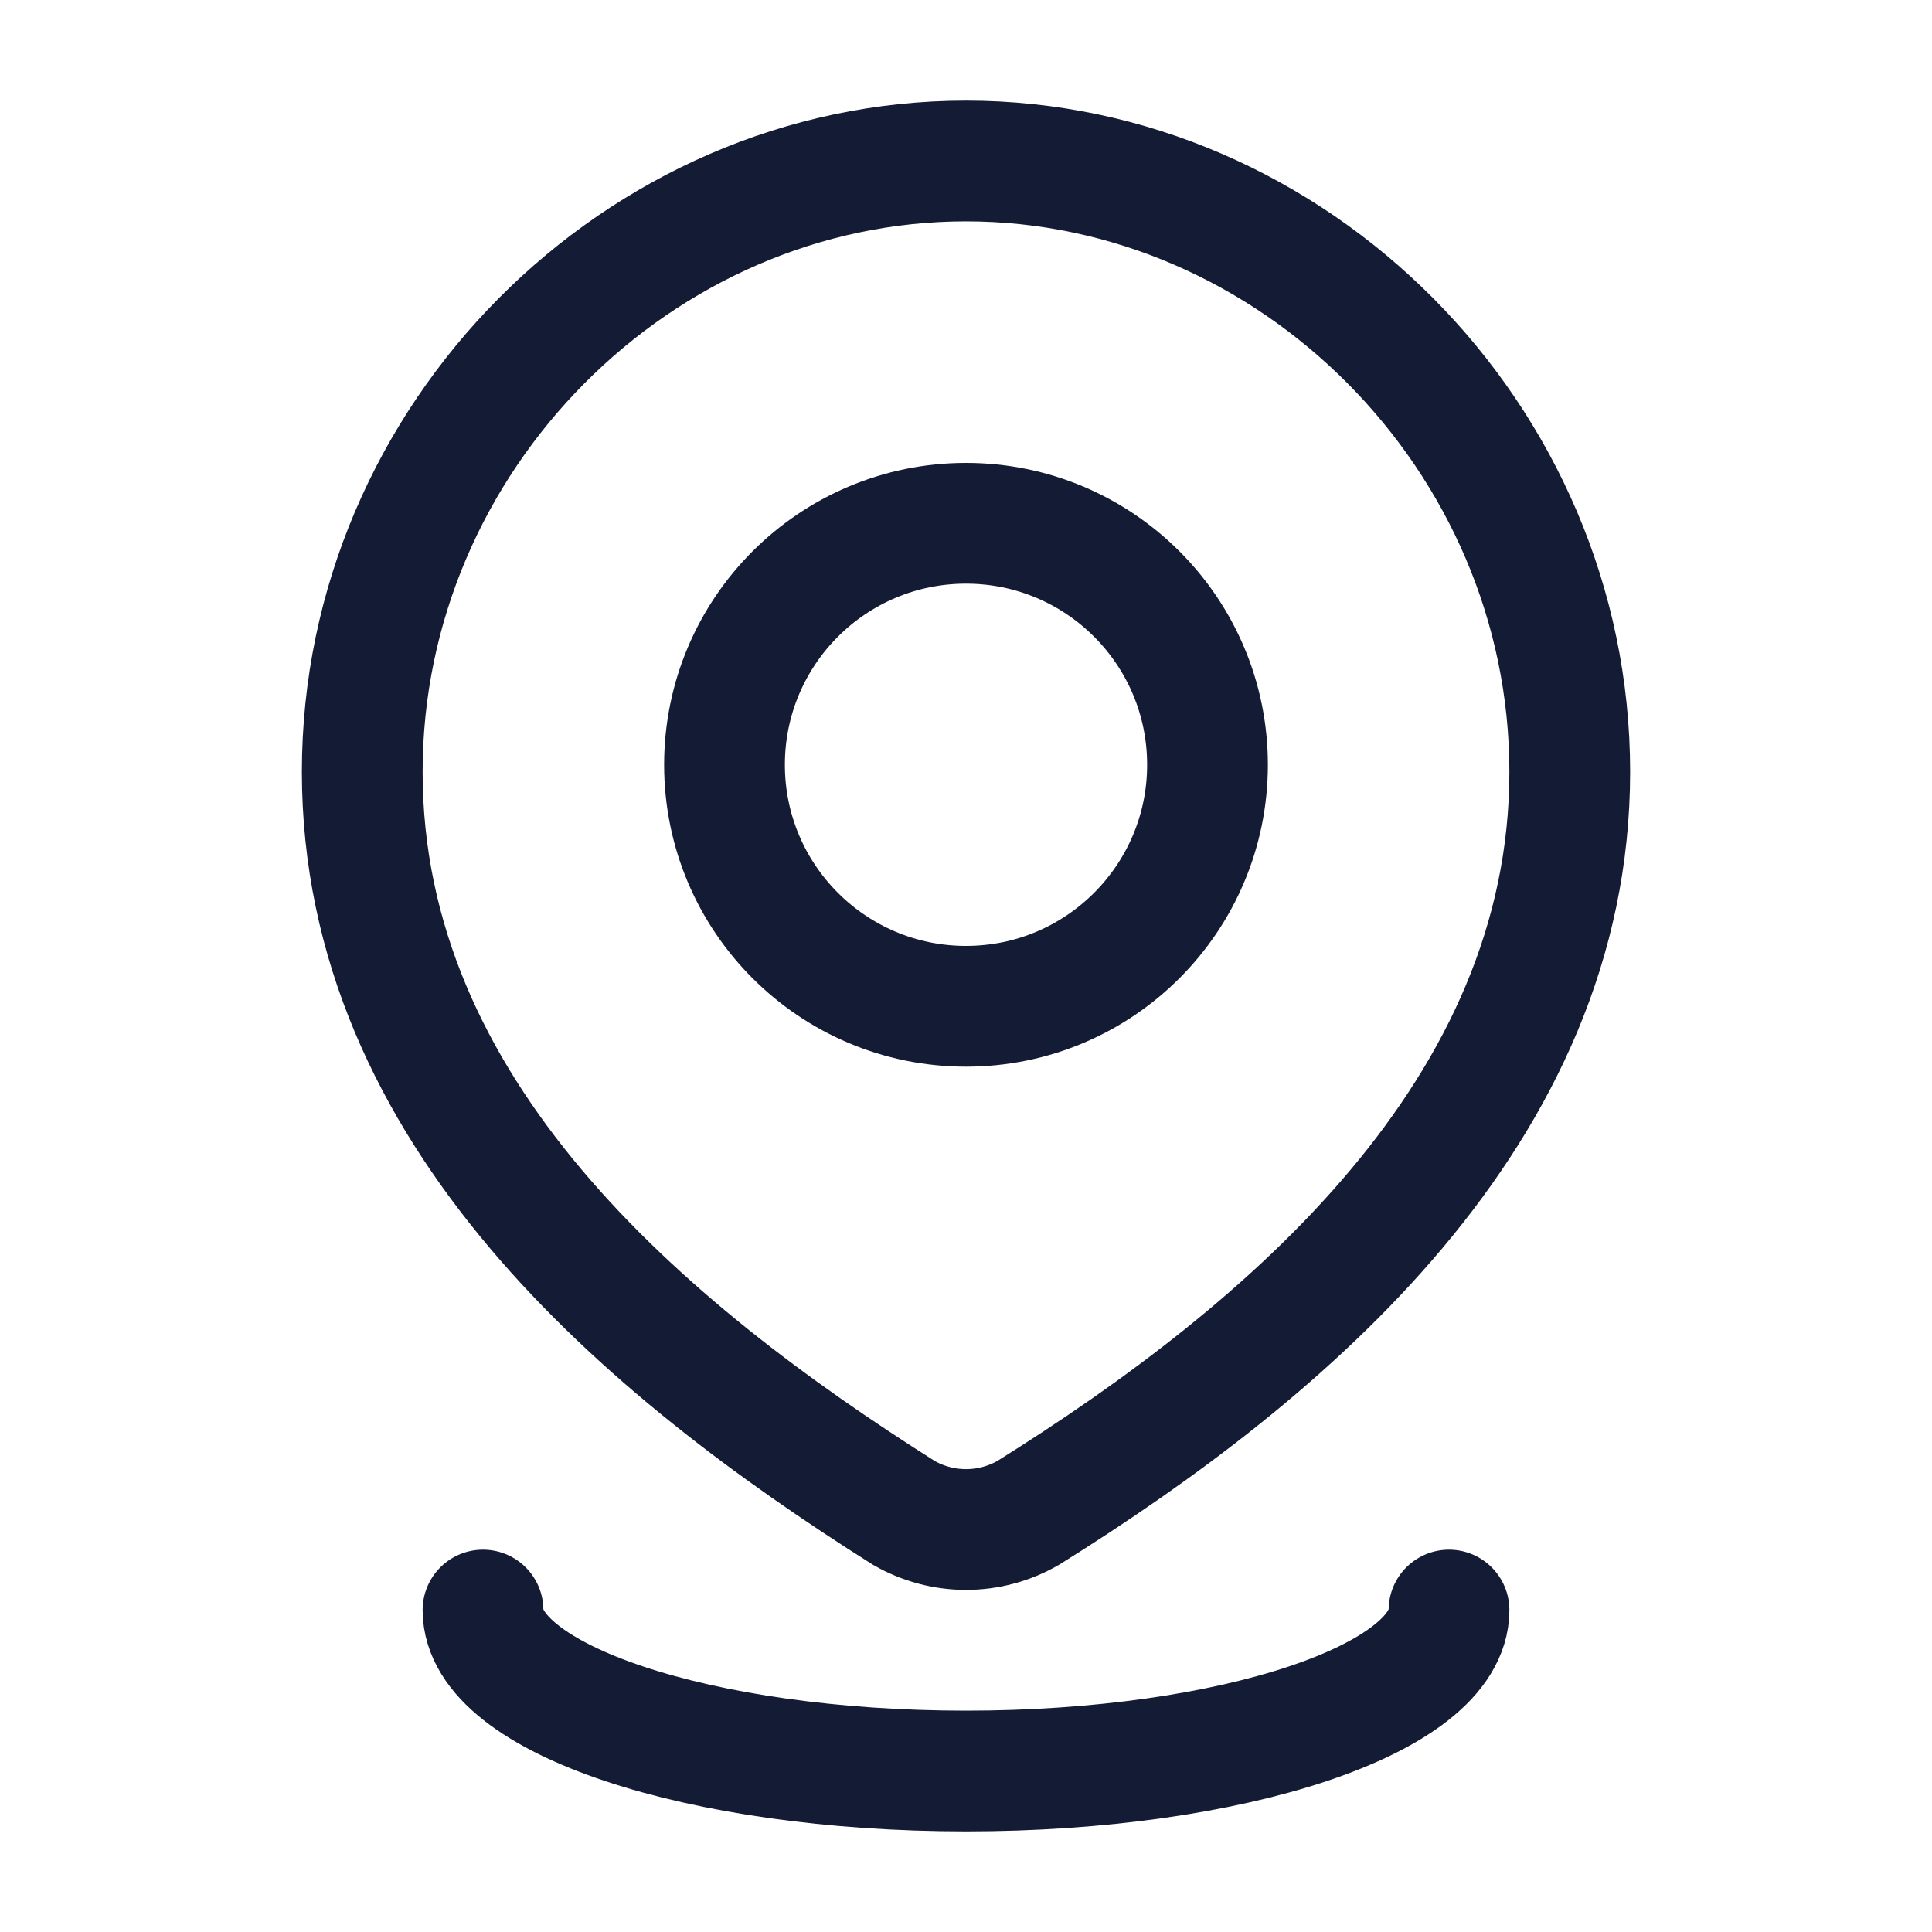
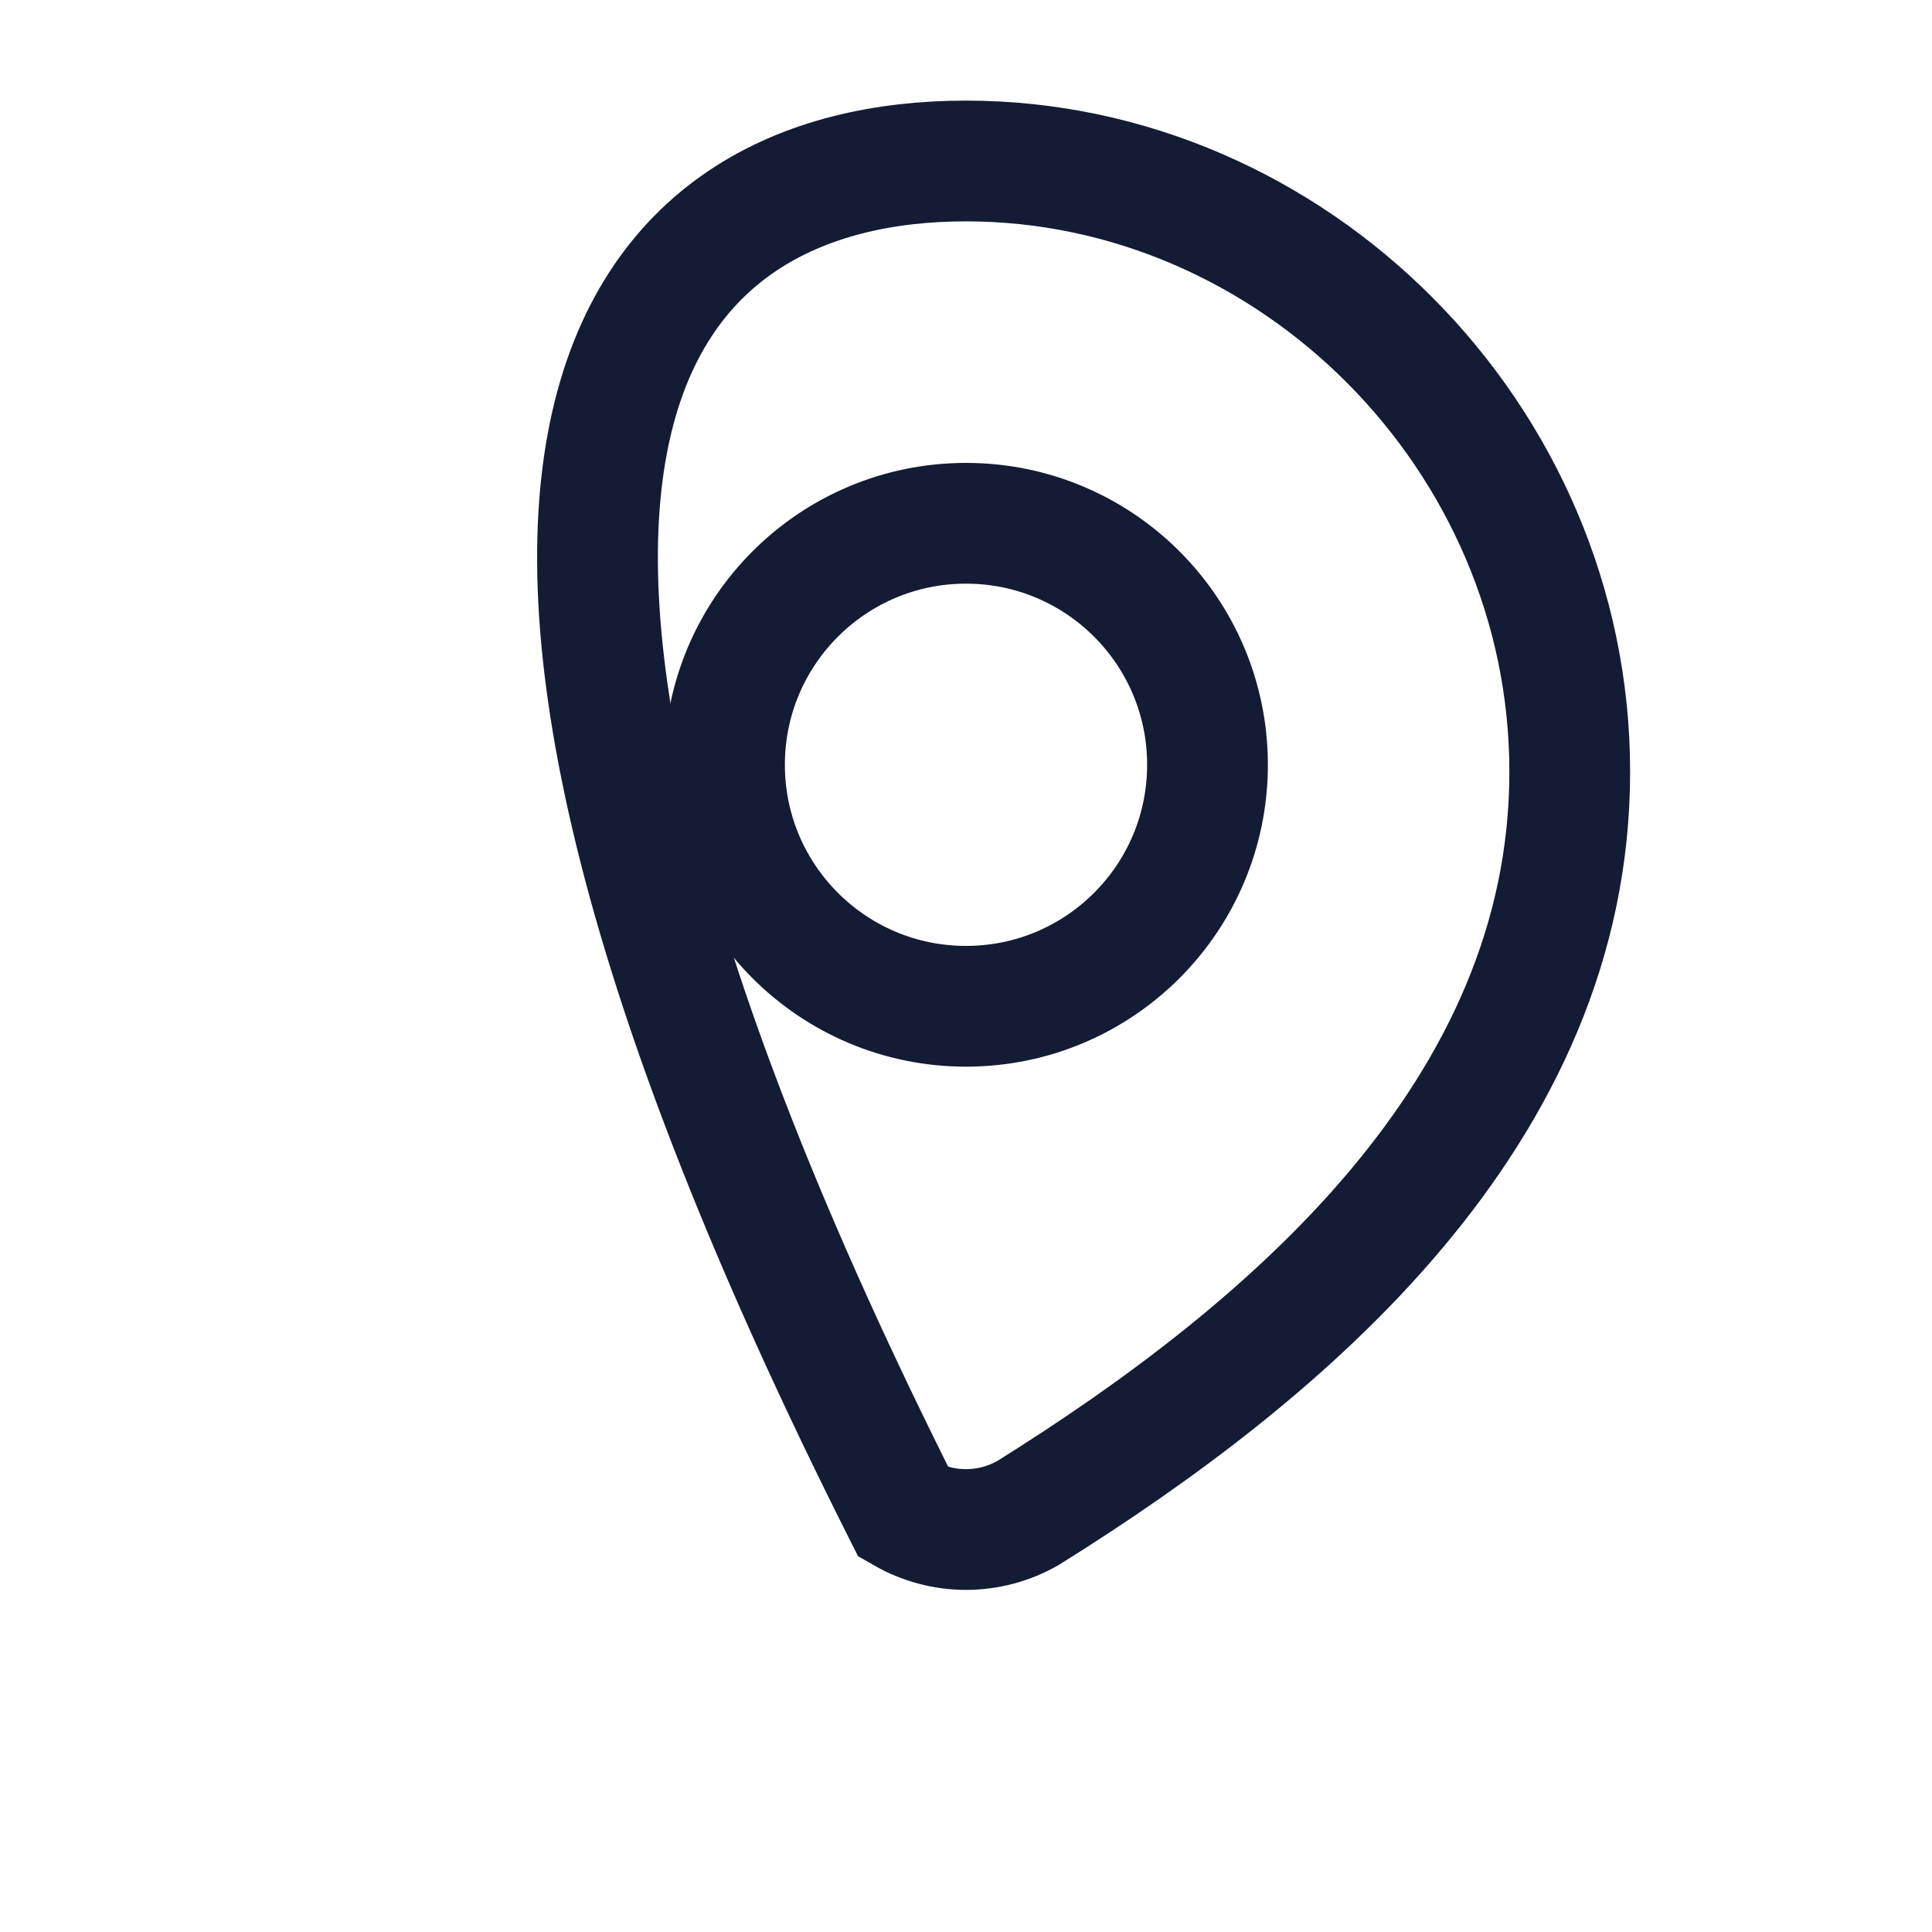
<svg xmlns="http://www.w3.org/2000/svg" width="40" height="40" viewBox="0 0 40 40" fill="none">
  <path d="M25 15.834C25 18.595 22.762 20.834 20 20.834C17.238 20.834 15 18.595 15 15.834C15 13.072 17.238 10.834 20 10.834C22.762 10.834 25 13.072 25 15.834Z" stroke="#141B34" stroke-width="2.5" />
-   <path d="M20 3.333C26.765 3.333 32.5 9.047 32.5 15.978C32.5 23.02 26.671 27.962 21.288 31.322C20.895 31.548 20.451 31.667 20 31.667C19.549 31.667 19.105 31.548 18.712 31.322C13.339 27.929 7.5 23.044 7.5 15.978C7.5 9.047 13.235 3.333 20 3.333Z" stroke="#141B34" stroke-width="2.5" />
-   <path d="M30 33.334C30 35.175 25.523 36.667 20 36.667C14.477 36.667 10 35.175 10 33.334" stroke="#141B34" stroke-width="2.5" stroke-linecap="round" />
+   <path d="M20 3.333C26.765 3.333 32.5 9.047 32.5 15.978C32.5 23.02 26.671 27.962 21.288 31.322C20.895 31.548 20.451 31.667 20 31.667C19.549 31.667 19.105 31.548 18.712 31.322C7.5 9.047 13.235 3.333 20 3.333Z" stroke="#141B34" stroke-width="2.5" />
</svg>